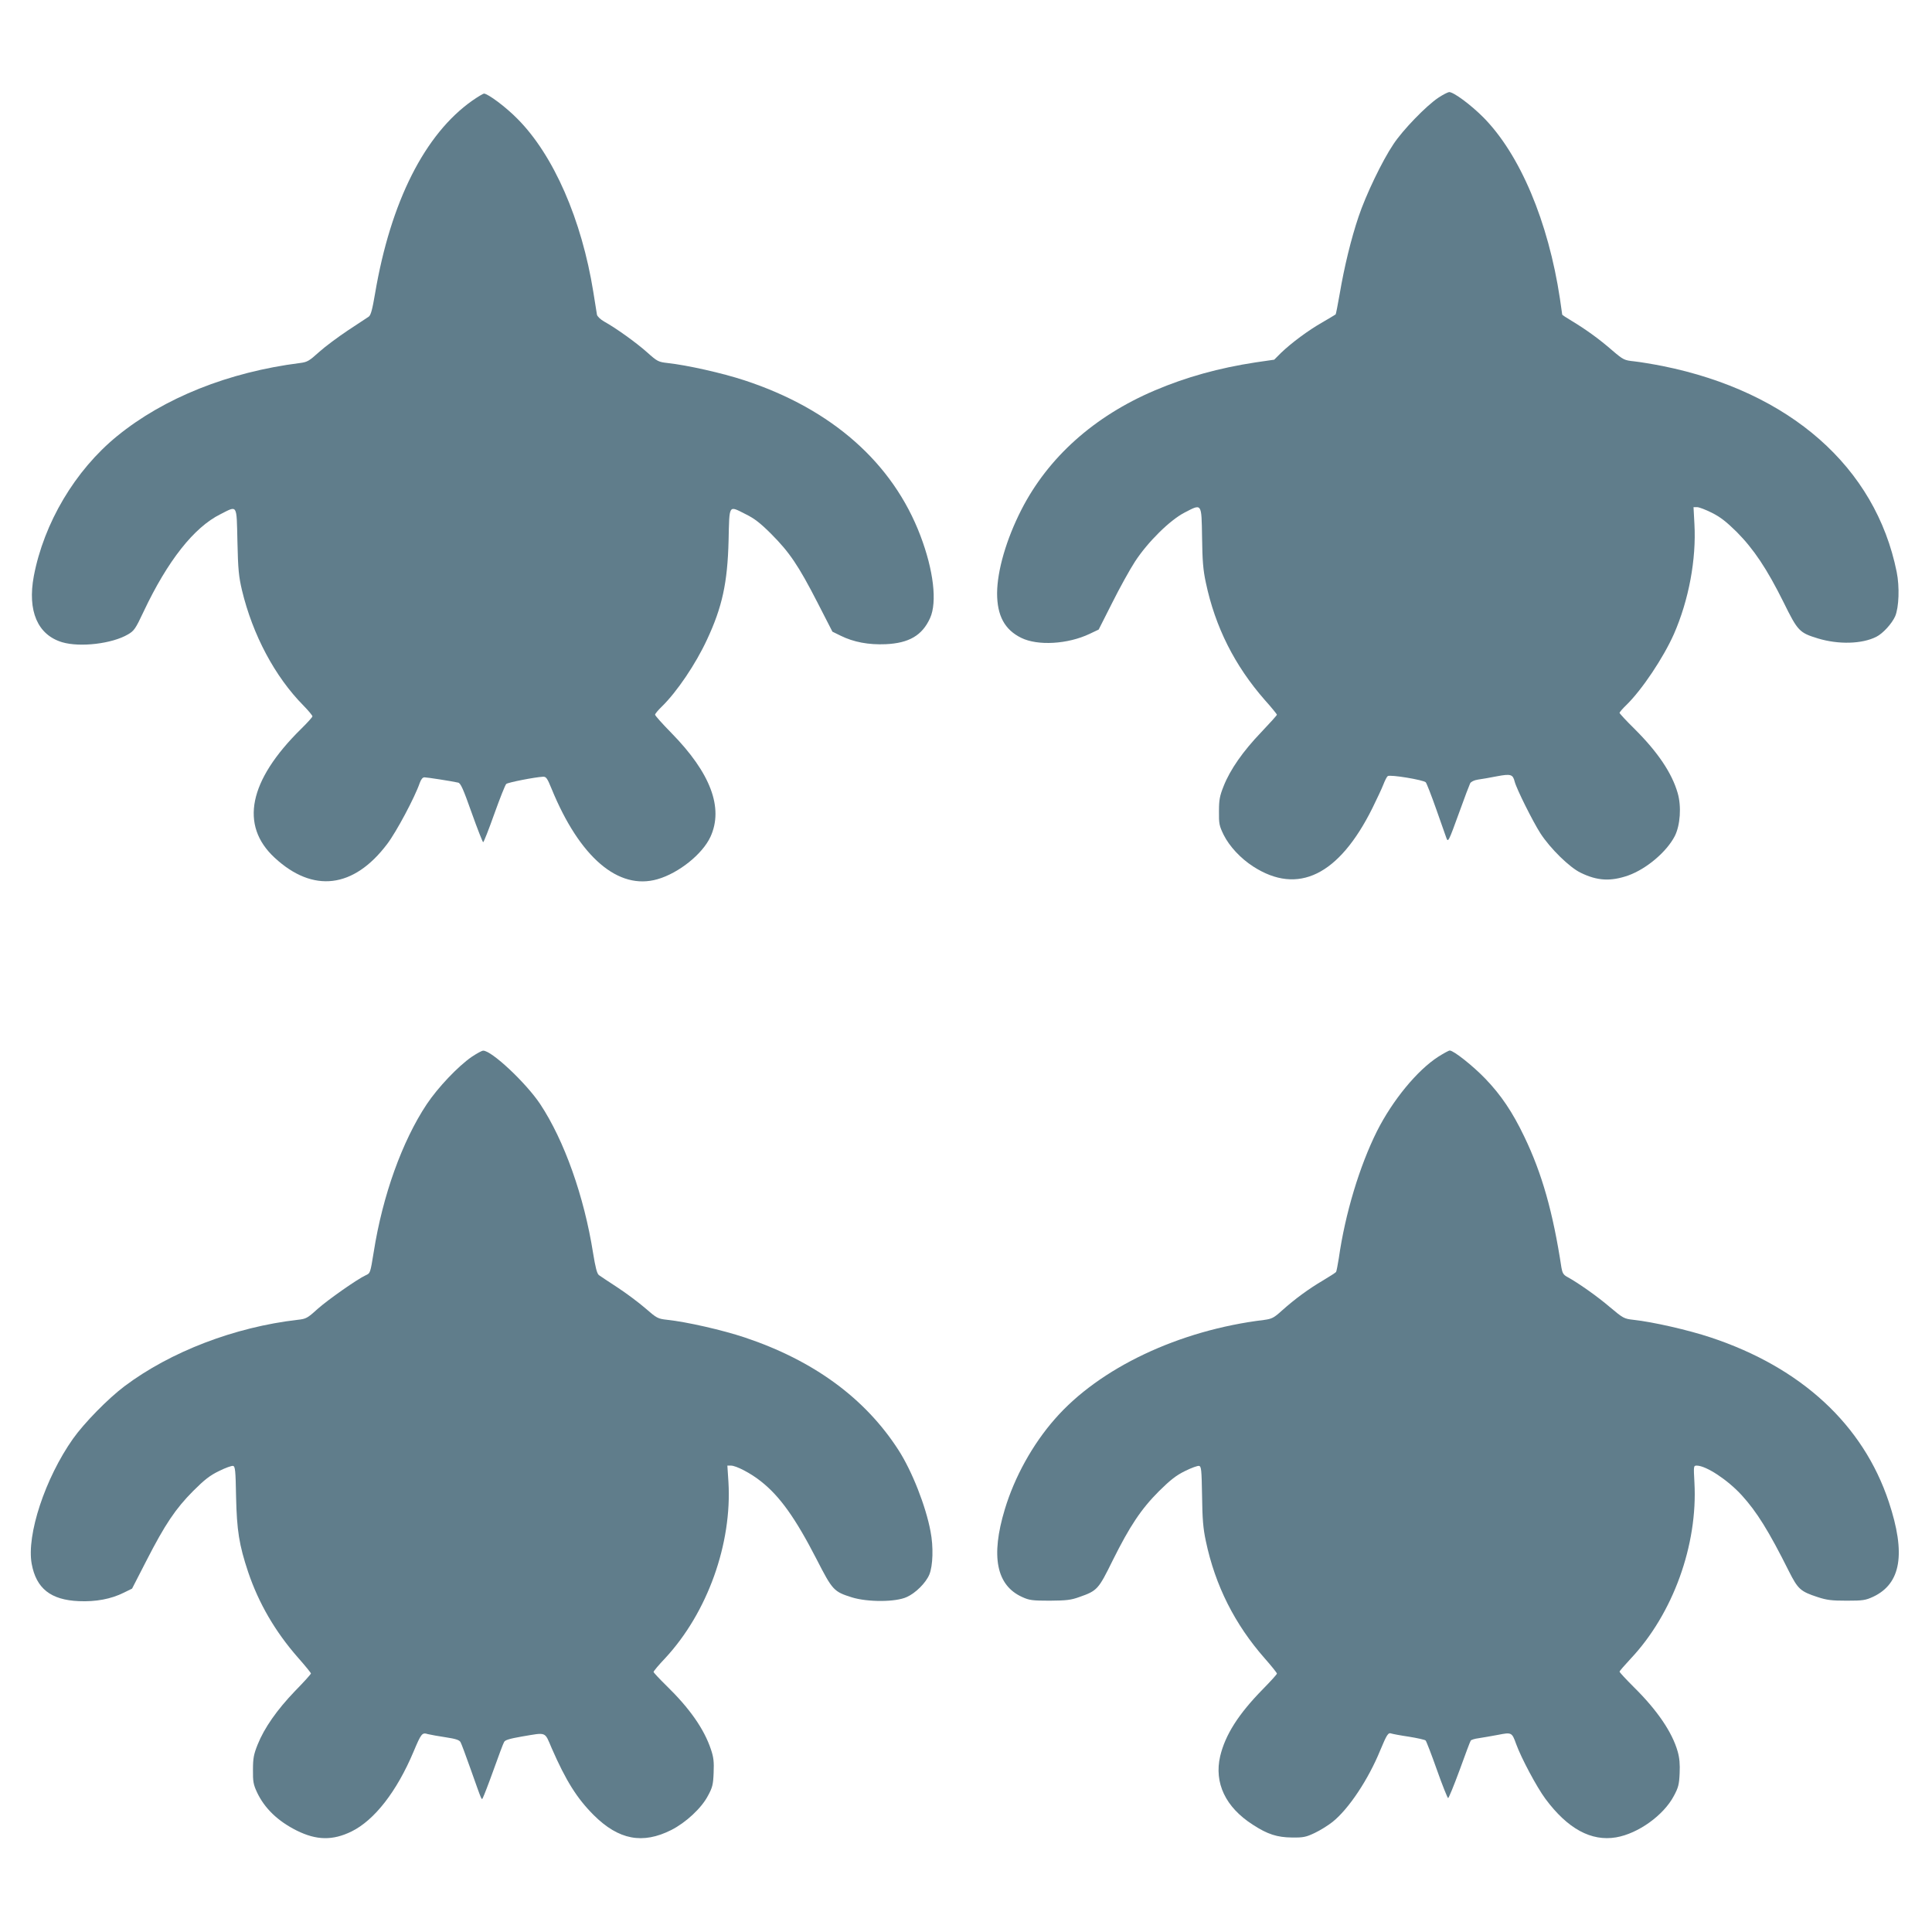
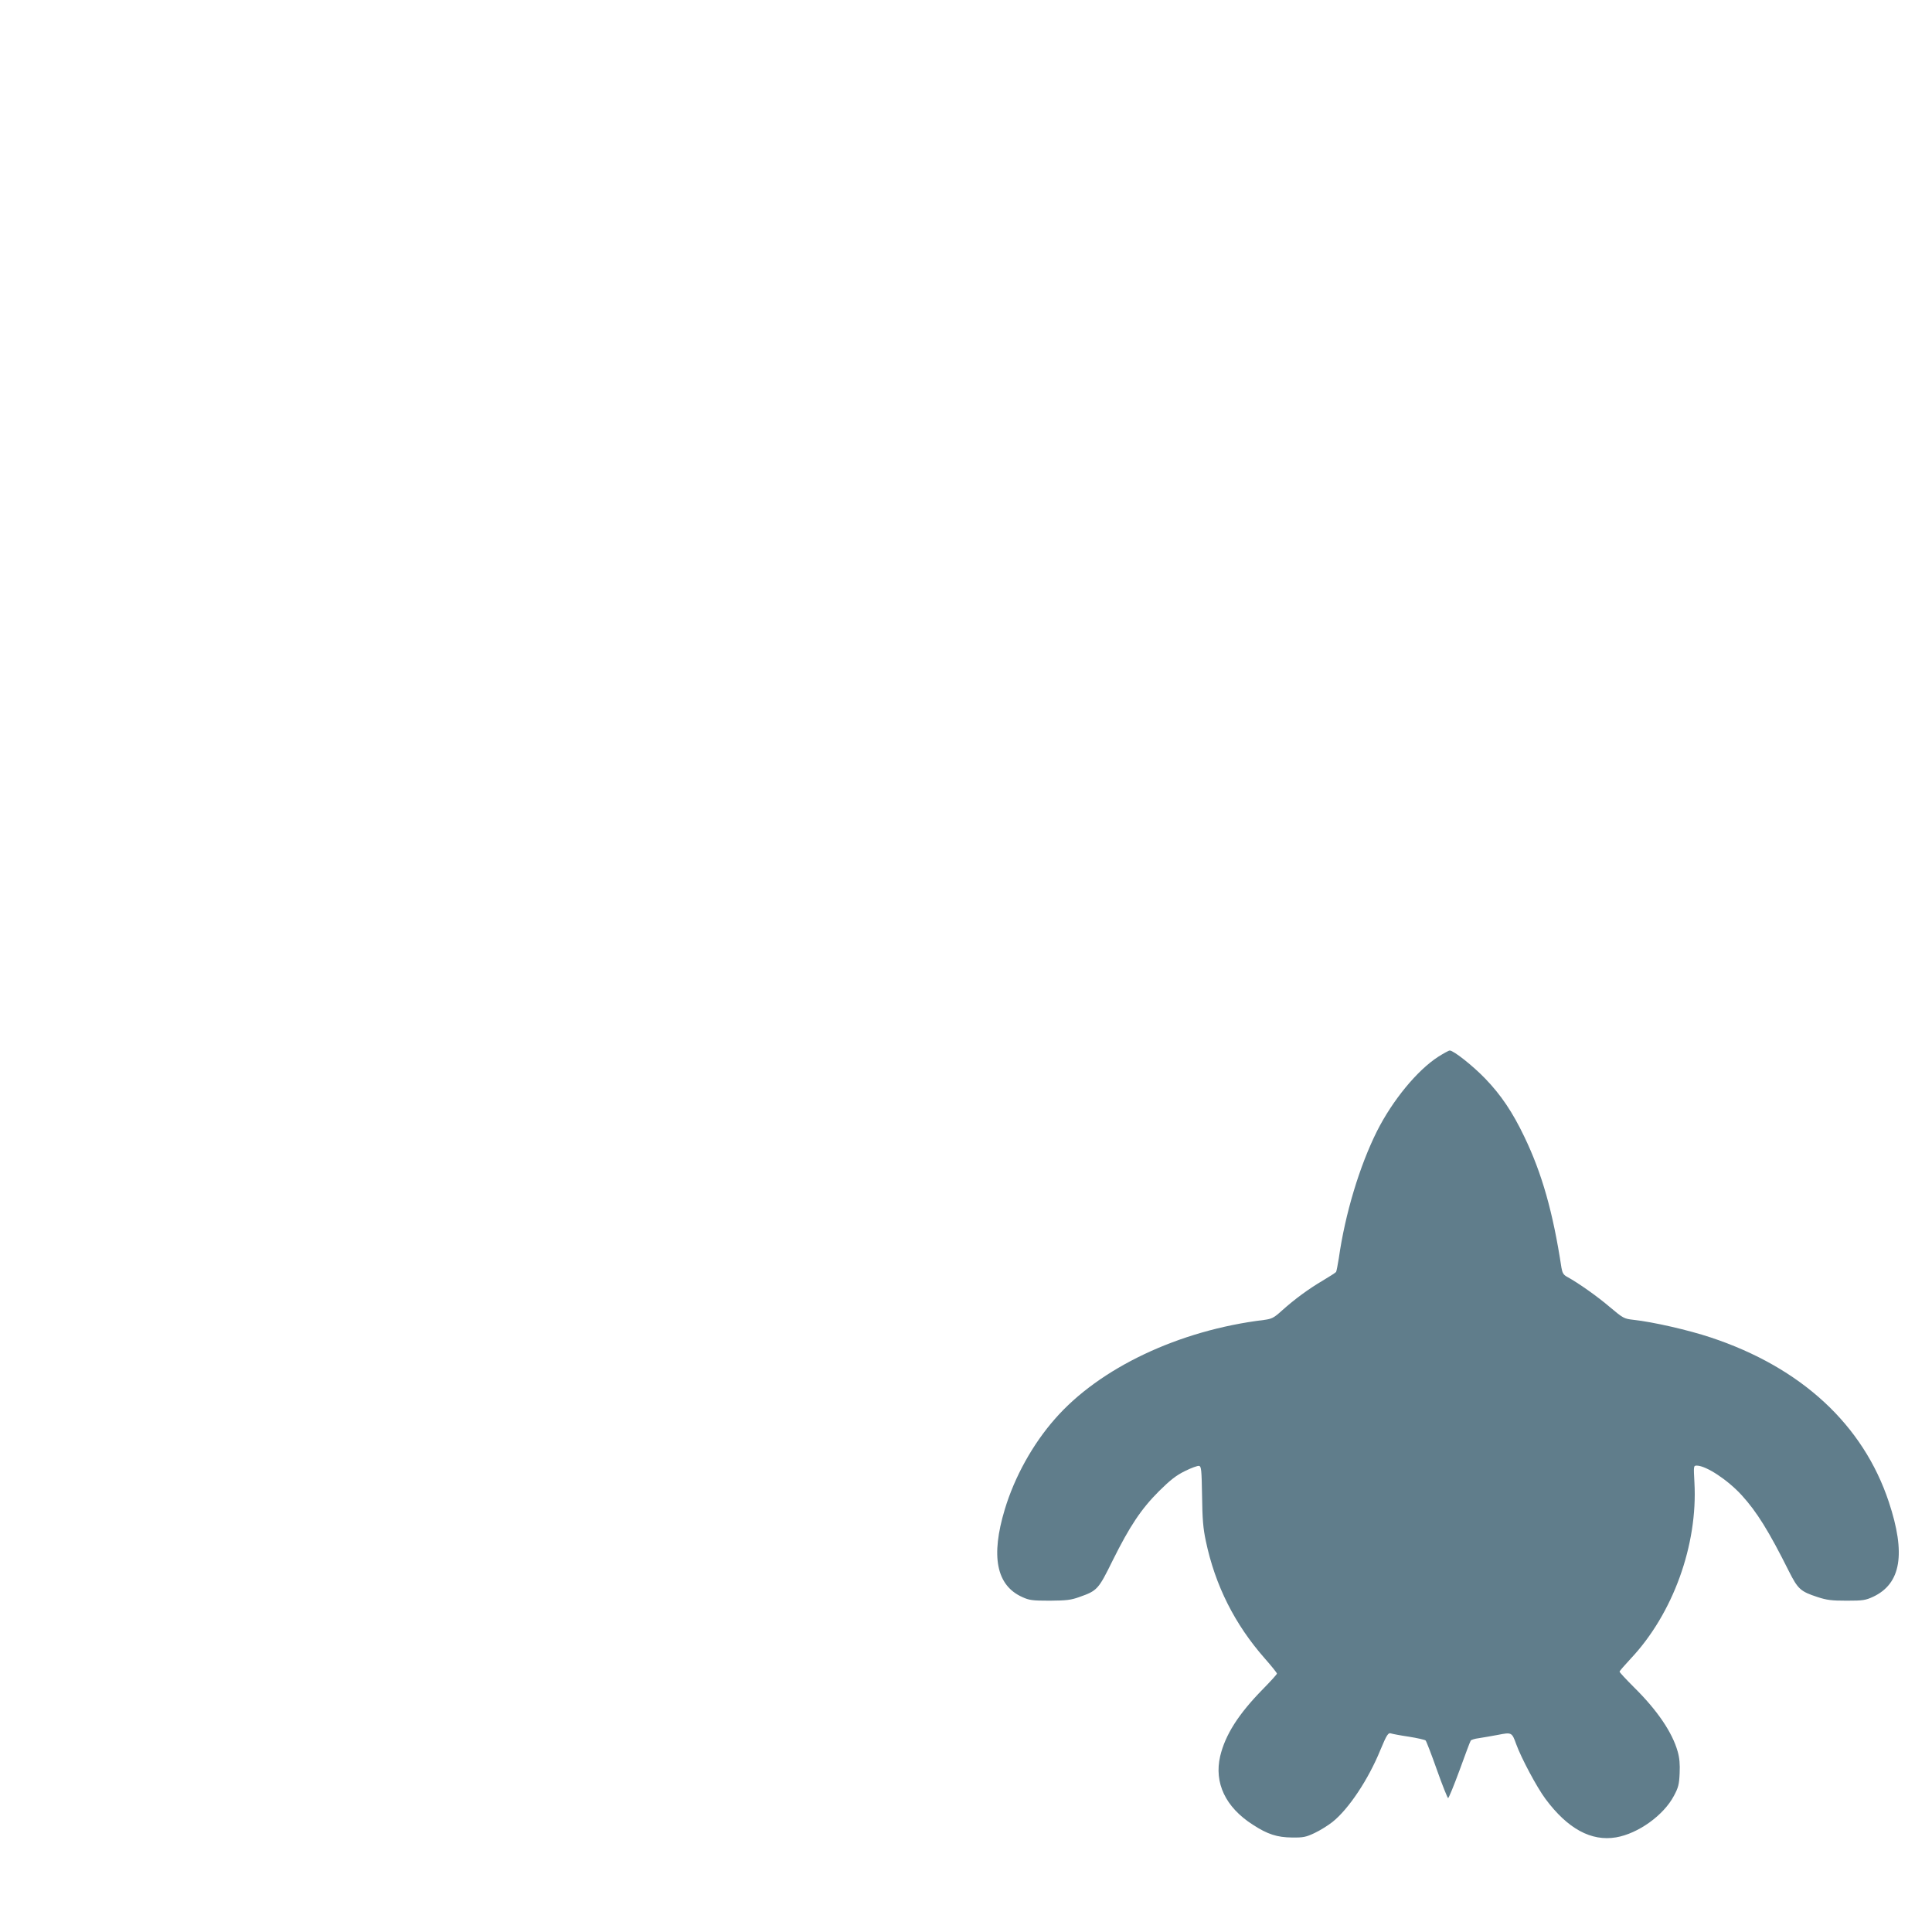
<svg xmlns="http://www.w3.org/2000/svg" version="1.0" width="1280pt" height="1280pt" viewBox="0 0 1280 1280" preserveAspectRatio="xMidYMid meet">
  <g transform="translate(0,1280) scale(0.1,-0.1)" fill="#607d8b" stroke="none">
-     <path d="M9530 12153 c-80 -53 -237 -215 -298 -308 -75 -111 -183 -337 -231 -480 -50 -148 -95 -334 -125 -511 -13 -74 -25 -136 -27 -137 -2 -2 -41 -25 -87 -52 -95 -54 -205 -136 -274 -202 l-46 -46 -124 -18 c-242 -37 -459 -97 -668 -186 -402 -171 -706 -444 -883 -790 -100 -196 -160 -403 -161 -553 0 -149 50 -242 160 -296 110 -54 308 -42 452 26 l61 29 90 178 c49 98 117 221 151 273 85 130 231 274 328 324 116 60 112 66 116 -164 2 -155 7 -217 25 -300 62 -294 191 -550 390 -777 45 -50 81 -95 81 -98 0 -4 -47 -56 -104 -116 -121 -126 -206 -248 -249 -357 -26 -65 -31 -91 -31 -167 -1 -83 2 -96 31 -156 38 -76 112 -156 196 -210 296 -191 568 -58 789 386 30 61 63 131 73 157 10 26 23 52 29 56 14 12 237 -25 252 -41 6 -7 37 -86 69 -177 32 -91 62 -176 67 -190 12 -33 14 -30 88 174 33 92 65 176 70 186 6 11 26 21 52 25 24 3 80 13 126 22 91 17 105 13 117 -35 12 -48 120 -264 170 -342 65 -101 194 -227 267 -262 110 -54 199 -59 316 -18 120 43 254 156 308 261 36 71 45 196 19 285 -38 132 -131 271 -287 426 -54 53 -98 101 -98 105 0 5 21 29 46 53 104 102 244 312 314 469 99 226 149 496 136 729 l-6 112 24 0 c13 0 57 -17 97 -37 56 -28 96 -59 165 -127 113 -114 200 -244 310 -465 95 -193 105 -203 229 -241 136 -41 291 -37 386 11 44 22 103 87 125 136 25 59 30 195 10 294 -140 694 -707 1194 -1551 1364 -66 13 -151 27 -188 31 -66 7 -71 9 -146 73 -86 75 -175 139 -268 195 -35 21 -63 39 -63 42 0 2 -7 49 -15 105 -77 511 -265 957 -508 1202 -84 84 -196 167 -226 167 -9 -1 -41 -17 -71 -37z" />
-     <path d="M3130 12134 c-316 -222 -542 -671 -645 -1278 -18 -106 -28 -144 -42 -154 -10 -7 -72 -48 -138 -91 -66 -44 -152 -108 -192 -144 -64 -58 -77 -66 -125 -72 -474 -60 -902 -231 -1213 -485 -278 -227 -484 -575 -551 -927 -43 -231 25 -389 188 -438 119 -35 331 -10 436 52 40 23 50 37 103 150 159 337 334 559 509 646 115 58 107 72 113 -180 4 -187 9 -233 30 -323 71 -296 218 -573 408 -765 32 -33 59 -65 59 -71 0 -5 -34 -43 -76 -84 -346 -341 -407 -638 -174 -853 254 -235 523 -203 745 91 61 80 184 311 216 405 9 24 19 37 31 37 17 0 179 -25 223 -35 17 -3 34 -42 90 -200 38 -107 73 -195 76 -195 4 0 37 84 74 188 37 103 72 192 79 198 10 10 188 45 244 48 20 1 28 -10 56 -79 186 -455 443 -675 702 -600 140 40 298 166 351 281 88 192 1 423 -259 688 -60 61 -108 115 -108 121 0 6 21 31 46 55 99 97 223 280 298 442 101 216 136 377 143 656 6 246 -2 233 114 175 57 -28 96 -58 170 -132 120 -121 178 -206 304 -451 l100 -195 55 -27 c85 -42 185 -61 298 -56 154 7 242 58 294 173 48 106 23 317 -64 546 -183 482 -587 839 -1165 1029 -149 49 -382 101 -511 115 -60 7 -67 10 -135 71 -73 65 -207 161 -285 204 -24 14 -44 33 -47 45 -2 11 -13 79 -24 150 -77 480 -263 906 -501 1146 -78 80 -198 169 -224 169 -6 -1 -40 -21 -76 -46z" />
-     <path d="M3125 5798 c-91 -63 -223 -202 -298 -314 -162 -244 -292 -604 -351 -979 -23 -142 -23 -140 -53 -154 -55 -25 -249 -161 -320 -224 -66 -60 -75 -65 -130 -71 -418 -48 -843 -211 -1148 -440 -109 -82 -267 -243 -342 -349 -184 -261 -308 -636 -273 -828 30 -163 126 -239 312 -247 113 -5 214 14 298 56 l55 27 95 185 c124 242 193 344 309 461 76 76 112 104 172 133 42 21 84 36 93 34 14 -3 17 -29 20 -203 5 -225 20 -320 80 -500 70 -207 179 -395 331 -568 47 -53 85 -100 85 -104 0 -5 -47 -57 -105 -116 -120 -125 -204 -245 -248 -355 -26 -65 -31 -91 -31 -167 -1 -78 3 -98 26 -148 50 -107 138 -192 264 -255 131 -65 238 -67 363 -6 152 75 300 265 411 529 51 121 56 128 95 116 17 -4 70 -14 118 -21 67 -10 90 -18 98 -32 6 -10 35 -89 66 -176 80 -225 73 -210 83 -191 5 9 37 91 70 183 33 92 64 176 70 185 6 13 37 22 117 36 167 28 150 35 198 -77 95 -217 167 -332 279 -444 165 -164 324 -194 514 -98 96 49 199 144 242 226 30 55 35 74 38 153 3 73 0 102 -18 155 -45 135 -141 272 -295 422 -47 46 -85 87 -85 91 0 5 34 46 76 90 281 302 445 760 420 1170 l-7 107 24 0 c34 0 132 -51 198 -104 126 -99 229 -244 369 -516 106 -207 114 -215 234 -253 104 -32 289 -32 363 2 59 26 127 94 150 149 24 58 28 184 8 286 -31 167 -123 401 -213 540 -221 343 -563 593 -1018 745 -147 49 -383 103 -514 117 -62 7 -68 10 -145 77 -44 38 -127 100 -185 138 -58 38 -113 74 -122 81 -13 10 -23 50 -39 148 -59 373 -190 743 -350 985 -94 141 -323 356 -378 354 -9 0 -43 -19 -76 -41z" />
    <path d="M9529 5799 c-140 -90 -303 -289 -406 -493 -115 -230 -211 -546 -253 -842 -7 -44 -15 -85 -18 -91 -4 -5 -44 -31 -88 -57 -95 -56 -185 -122 -271 -199 -54 -49 -67 -55 -119 -62 -562 -68 -1090 -318 -1385 -656 -148 -168 -268 -386 -332 -599 -94 -311 -56 -504 116 -581 46 -21 66 -24 182 -24 109 1 140 4 195 24 120 42 127 50 222 243 113 227 188 340 307 459 75 74 113 104 172 133 42 21 84 36 93 34 15 -3 17 -26 20 -198 2 -155 7 -216 25 -300 62 -295 192 -552 390 -777 45 -51 81 -96 81 -101 0 -5 -42 -51 -93 -103 -162 -165 -249 -302 -283 -444 -41 -177 35 -338 216 -454 98 -64 162 -84 260 -85 75 -1 93 3 150 30 36 17 89 50 118 73 107 85 238 282 317 476 43 103 52 118 73 110 9 -3 61 -13 116 -21 56 -9 105 -20 111 -25 5 -5 39 -93 75 -195 36 -102 70 -186 74 -187 4 -1 38 82 76 185 37 102 70 191 74 196 3 5 27 13 53 16 27 4 83 14 127 22 91 18 93 17 121 -61 33 -91 136 -285 194 -363 147 -198 303 -283 468 -255 146 25 315 146 383 275 29 54 35 75 38 149 3 61 -1 103 -13 145 -36 127 -135 273 -289 425 -53 53 -96 99 -96 104 0 4 33 42 73 85 281 298 446 755 423 1168 -6 111 -6 112 16 112 62 -1 204 -94 298 -197 99 -109 178 -235 312 -503 60 -119 77 -134 190 -171 61 -20 93 -24 193 -24 108 0 125 3 175 26 185 87 218 285 104 628 -170 512 -580 891 -1180 1090 -147 49 -383 103 -513 117 -61 7 -67 10 -155 84 -83 71 -209 160 -284 201 -24 13 -31 26 -37 60 -56 368 -129 625 -246 868 -78 163 -154 276 -259 385 -81 84 -209 186 -235 186 -7 0 -41 -19 -76 -41z" />
  </g>
</svg>